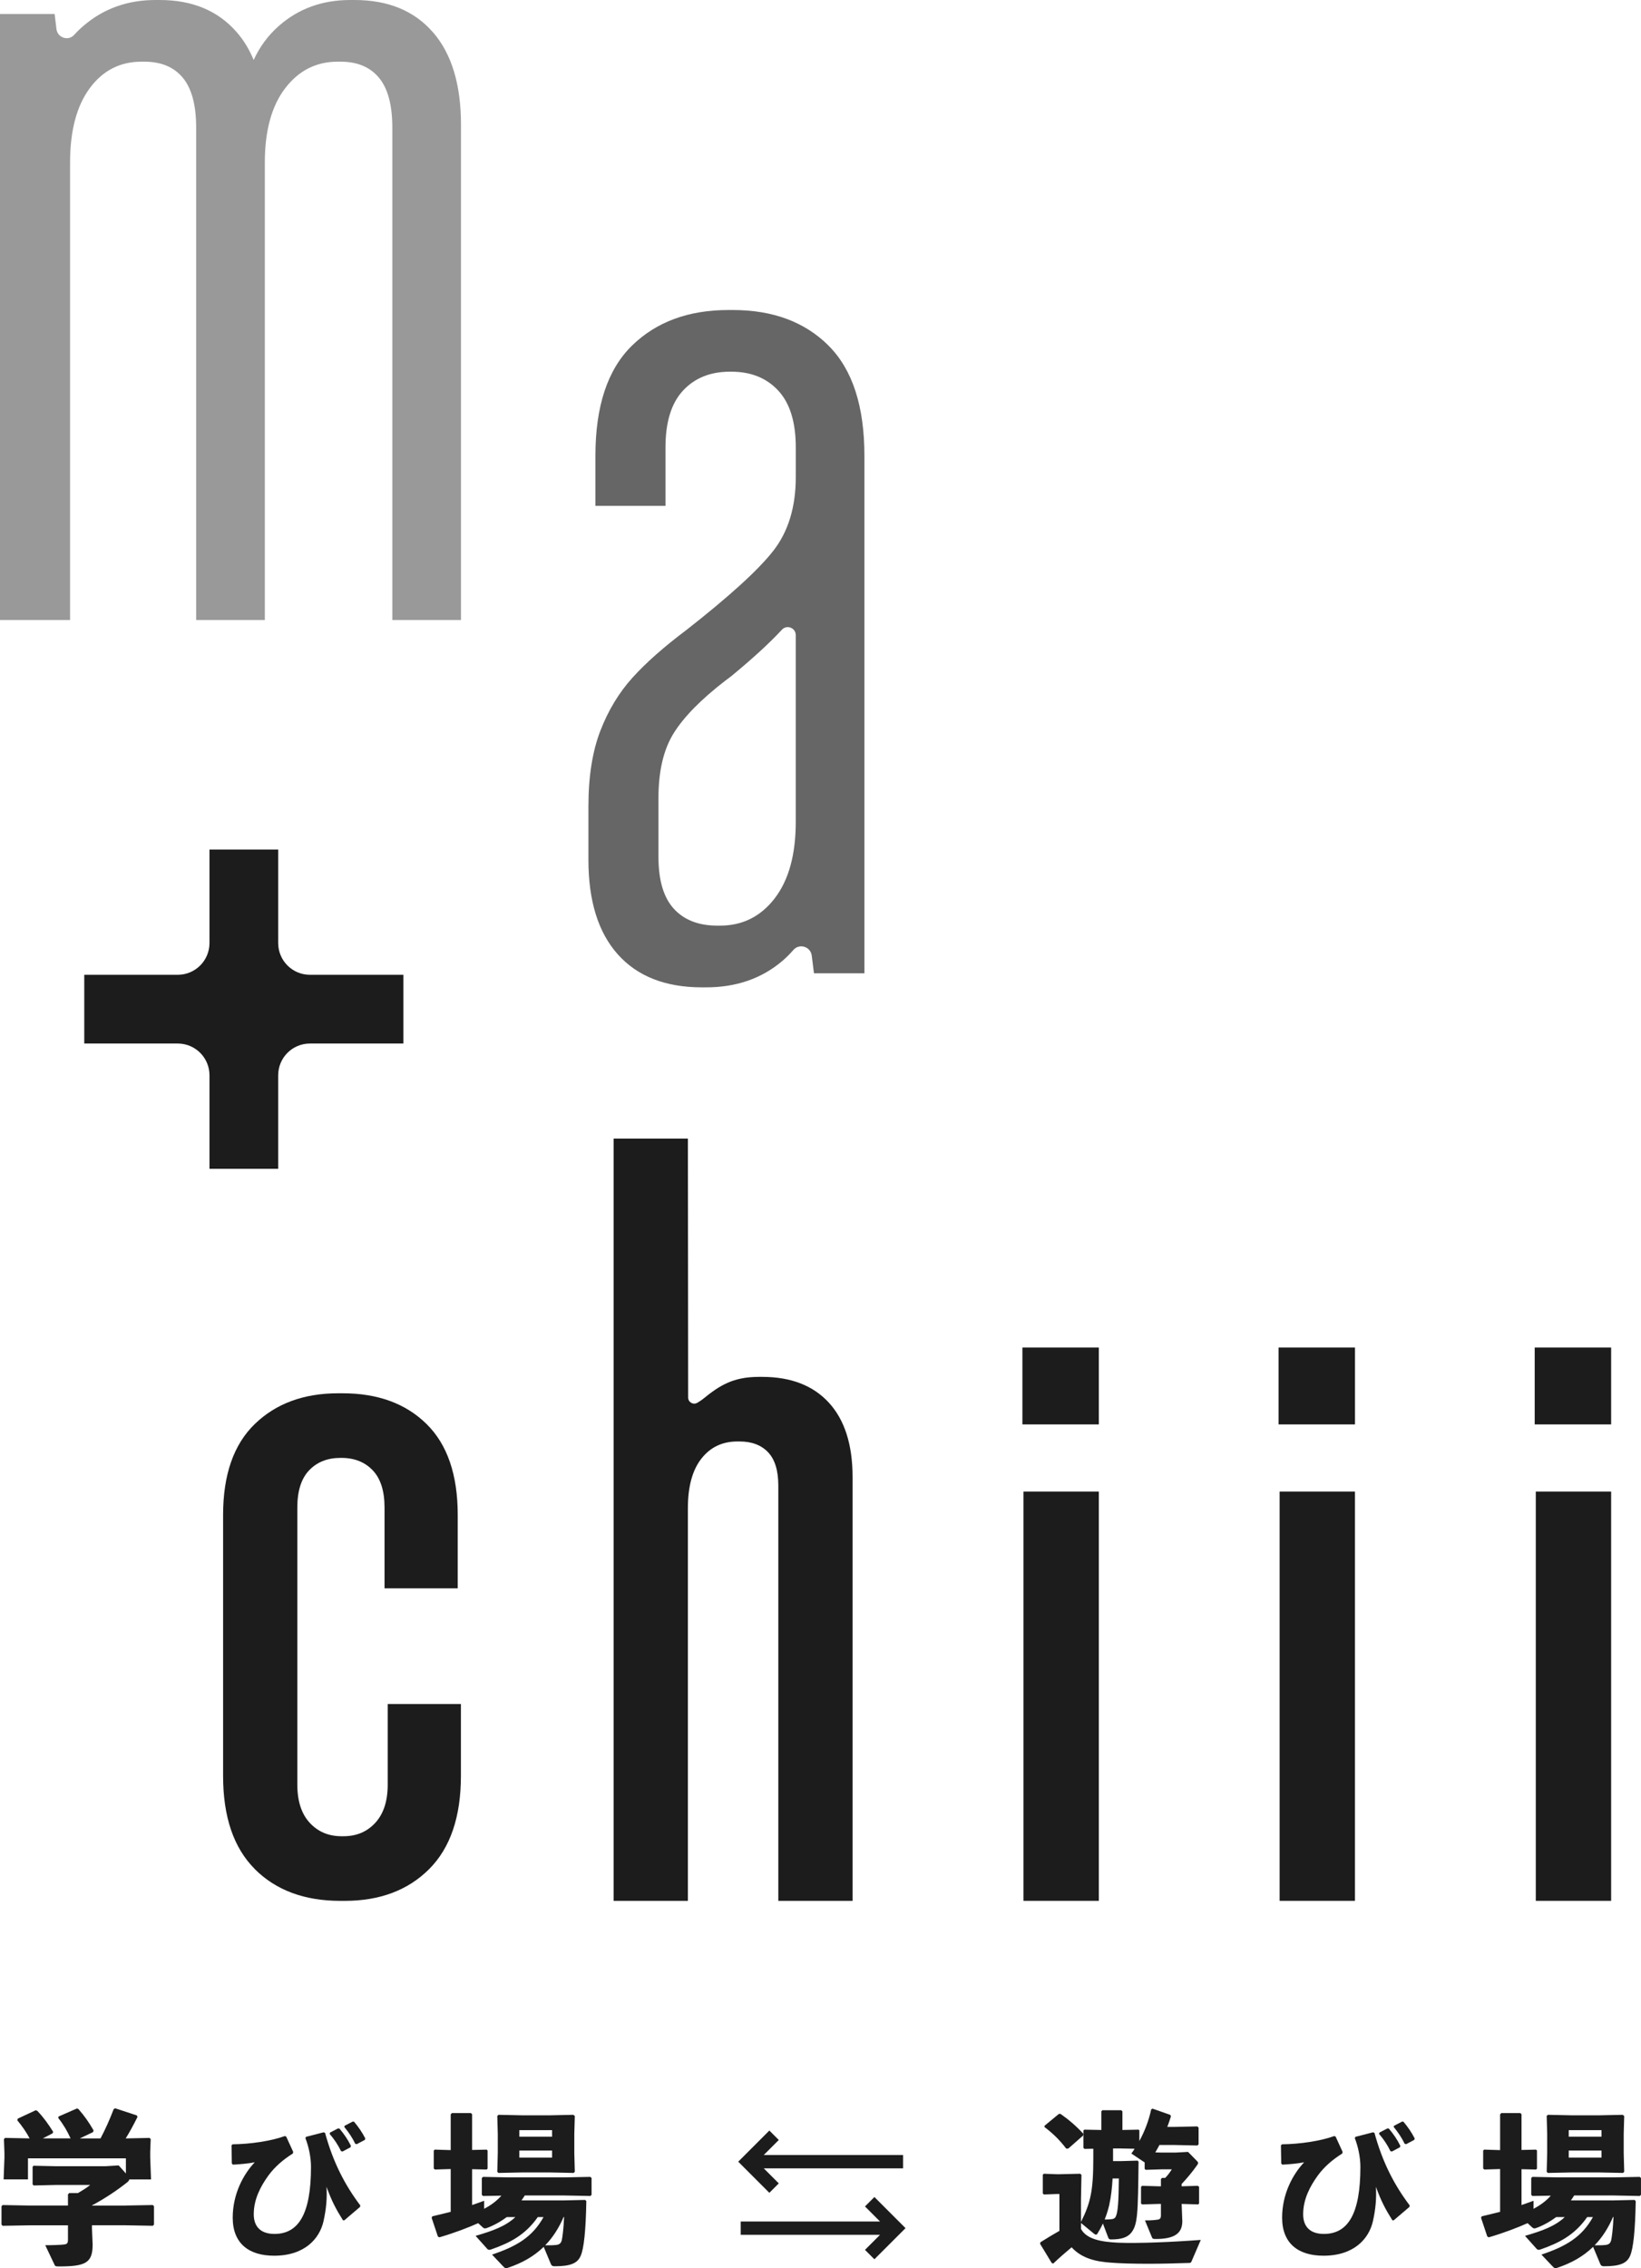
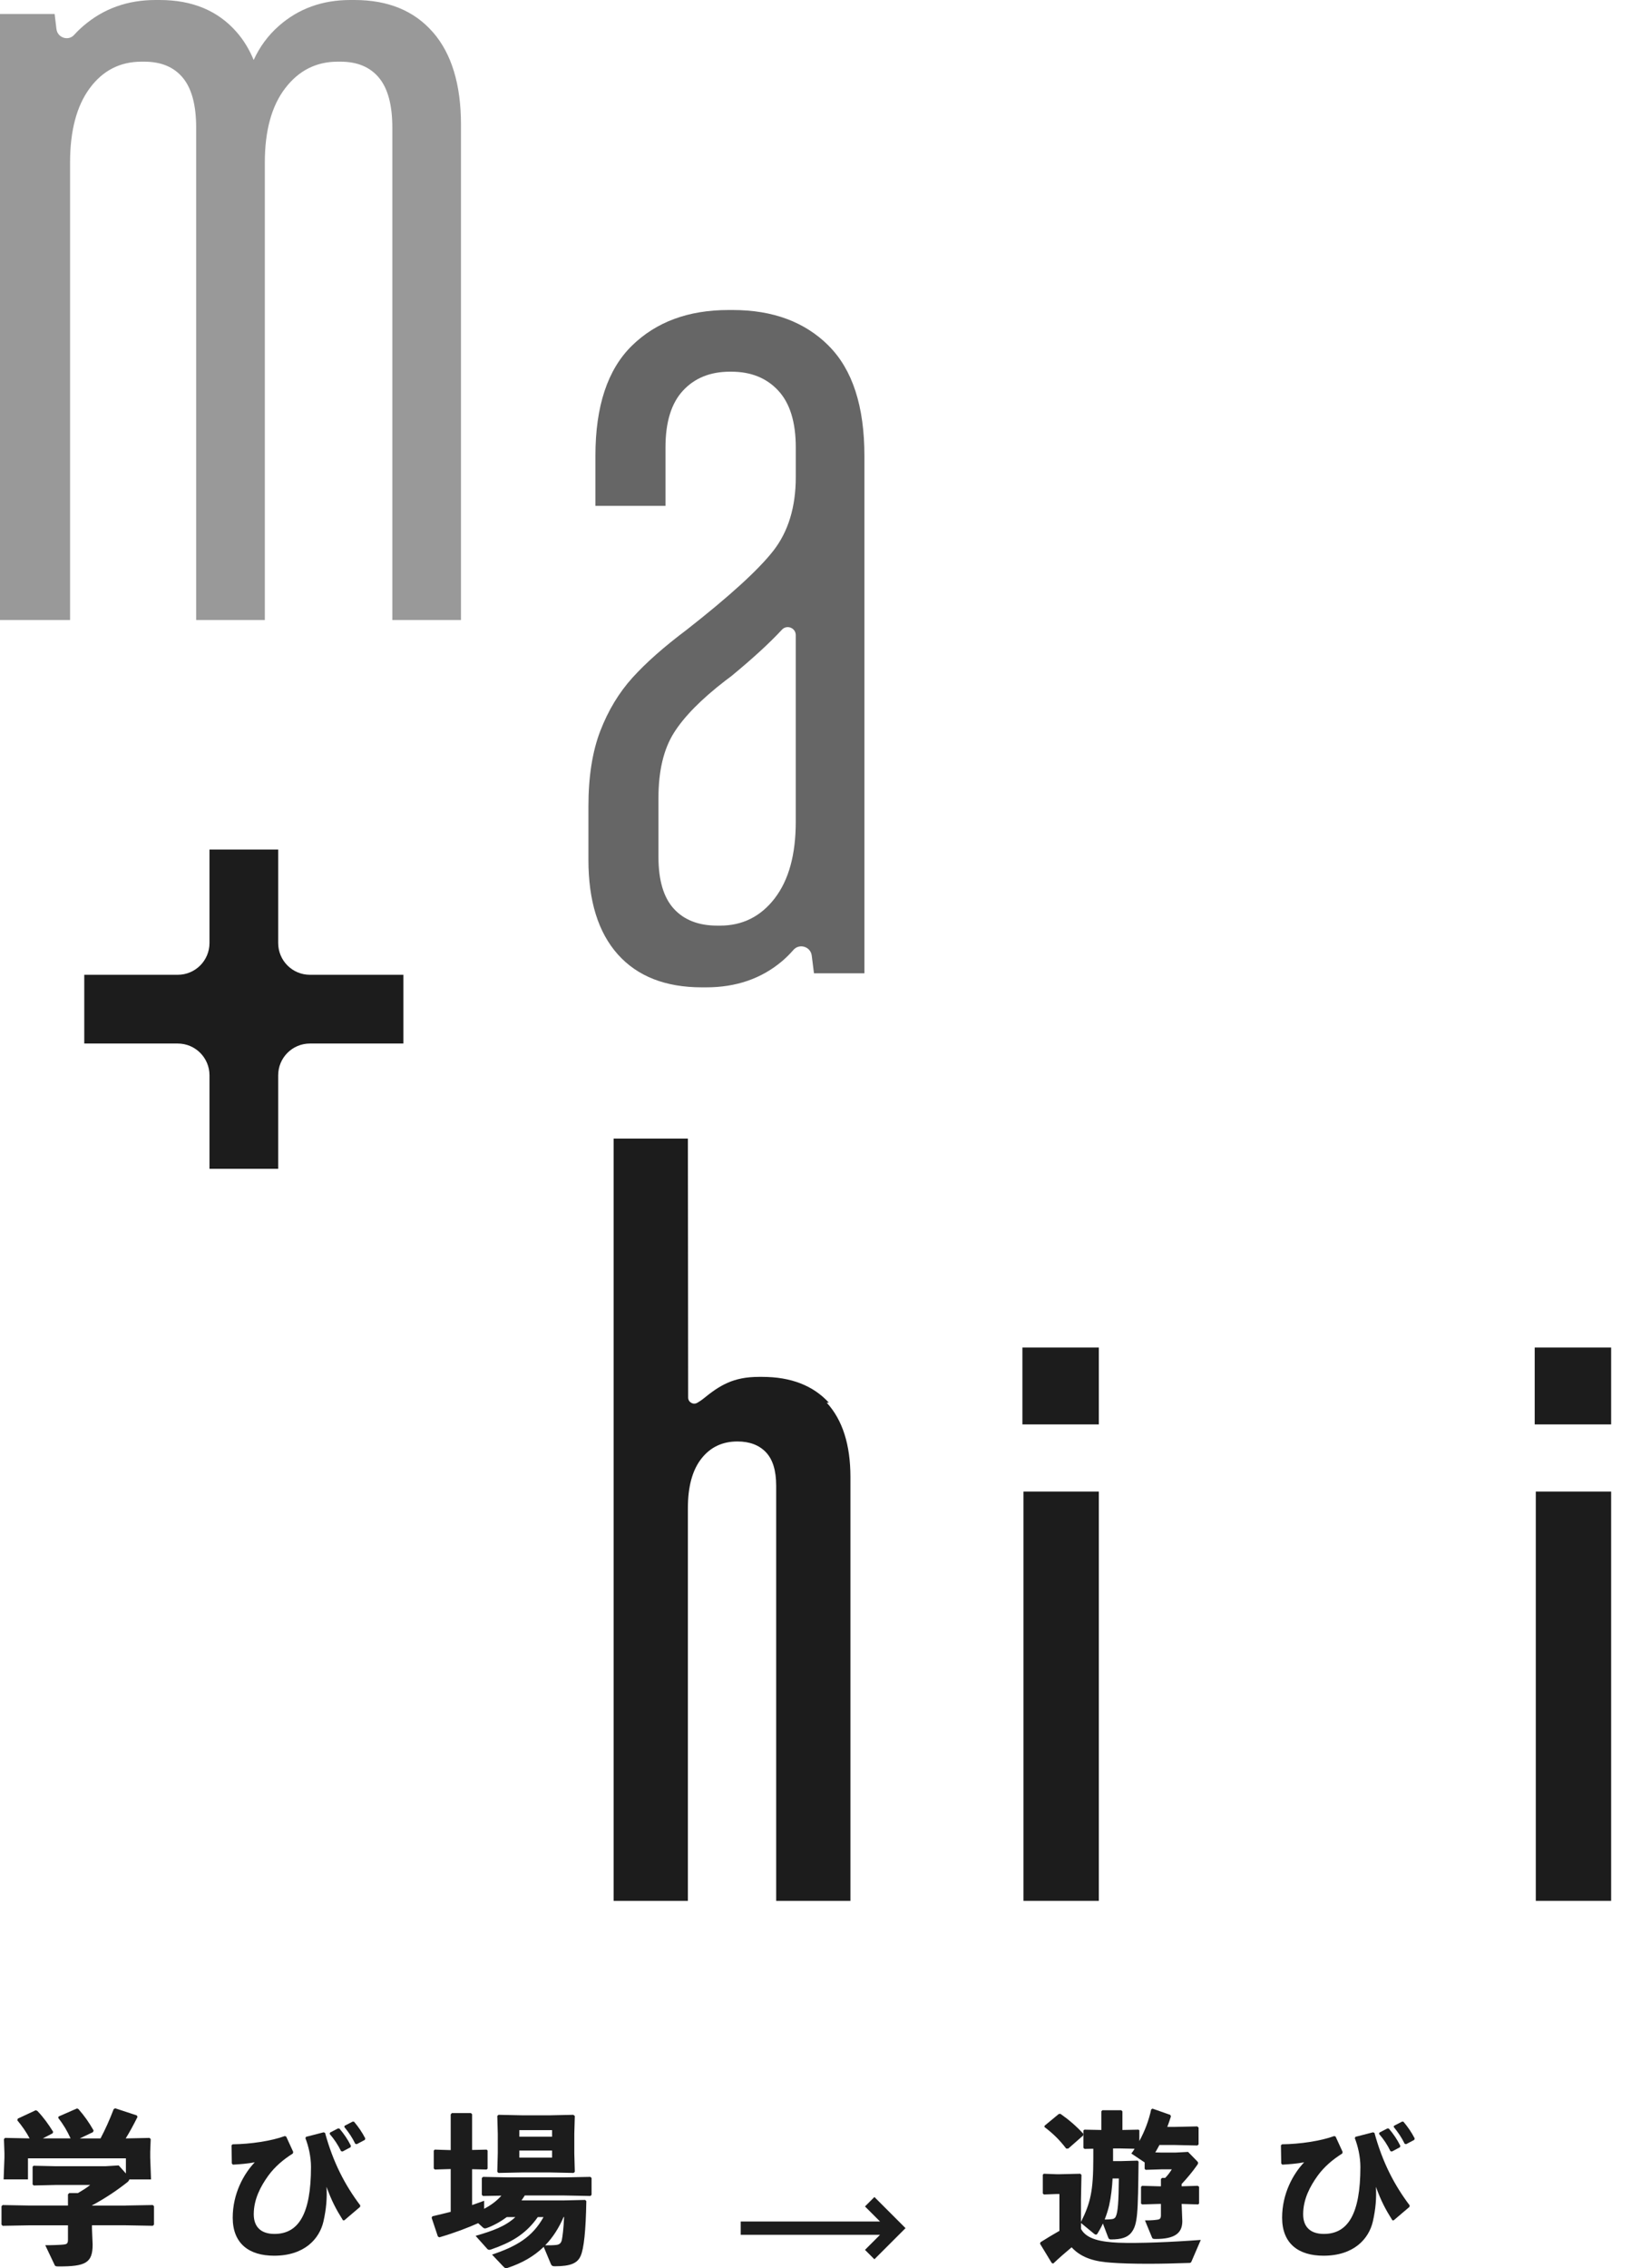
<svg xmlns="http://www.w3.org/2000/svg" id="_レイヤー_2" data-name="レイヤー 2" viewBox="0 0 665.39 919.4">
  <defs>
    <style>
      .cls-1 {
        fill: #1c1c1c;
      }

      .cls-1, .cls-2, .cls-3 {
        stroke-width: 0px;
      }

      .cls-2 {
        fill: #666;
      }

      .cls-3 {
        fill: #999;
      }
    </style>
  </defs>
  <g id="_レイヤー_2-2" data-name="レイヤー 2">
    <path class="cls-3" d="m175.54,13.07c-7.58-8.71-18.18-13.07-31.81-13.07h-1.7c-11.36,0-21.02,3.51-28.97,10.51-4.39,3.87-7.77,8.49-10.2,13.8-1.77-4.26-4.04-8.02-6.85-11.24C88.43,4.36,78.02,0,64.76,0h-1.7c-11.36,0-21.12,3.51-29.26,10.51-1.34,1.15-2.58,2.36-3.74,3.64-2.37,2.62-6.75,1.15-7.17-2.36l-.74-6.11H0v245.64h28.41V65.9c0-12.87,2.65-22.91,7.95-30.11,5.3-7.19,12.3-10.79,21.02-10.79h1.14c6.82,0,12.02,2.18,15.62,6.53,3.6,4.36,5.4,11.08,5.4,20.17v199.63h27.84V65.9c0-12.87,2.74-22.91,8.24-30.11,5.49-7.19,12.59-10.79,21.3-10.79h1.14c6.82,0,12.02,2.18,15.62,6.53,3.6,4.36,5.4,11.08,5.4,20.17v199.63h27.84V50.56c0-16.28-3.79-28.78-11.36-37.49Z" />
    <path class="cls-2" d="m336.02,140.15c-9.66-9.66-22.64-14.49-38.92-14.49h-1.7c-16.29,0-29.35,4.83-39.2,14.49-9.85,9.66-14.77,24.52-14.77,44.6v20.29h28.41v-23.7c0-10.23,2.36-17.9,7.1-23.01,4.73-5.11,11.08-7.67,19.03-7.67h.57c7.95,0,14.29,2.56,19.03,7.67,4.73,5.11,7.1,12.78,7.1,23.01v12.06c0,12.12-3.04,22.07-9.09,29.83-6.06,7.77-17.81,18.46-35.22,32.1-9.09,6.82-16.39,13.26-21.87,19.32-5.49,6.06-9.85,13.26-13.07,21.59-3.22,8.33-4.83,18.56-4.83,30.68v21.59c0,16.67,3.98,29.45,11.93,38.35,7.95,8.89,19.32,13.35,34.09,13.35h1.7c12.12,0,22.34-3.51,30.68-10.51,1.71-1.44,3.27-2.98,4.69-4.63,2.41-2.8,7-1.4,7.46,2.26l.91,7.19h20.45v-209.76c0-20.07-4.83-34.94-14.49-44.6Zm-21.87,223.96c-5.68,7.38-13.07,11.08-22.16,11.08h-1.14c-7.58,0-13.45-2.27-17.61-6.82-4.17-4.54-6.25-11.55-6.25-21.02v-23.86c0-10.98,2.08-19.79,6.25-26.42,4.16-6.62,11.17-13.72,21.02-21.3l2.27-1.7c8.71-7.19,15.53-13.44,20.45-18.75l.07-.08c2-2.16,5.61-.74,5.61,2.2v75.71c0,13.26-2.84,23.58-8.52,30.96Z" />
-     <path class="cls-1" d="m103.33,757.6c-8.59-8.58-12.87-21.17-12.87-37.75v-105.78c0-16.29,4.29-28.59,12.87-36.88,8.58-8.29,19.86-12.44,33.82-12.44h1.75c14.25,0,25.6,4.14,34.04,12.44,8.44,8.29,12.66,20.59,12.66,36.88v29.72h-29.68v-32.77c0-6.69-1.6-11.71-4.8-15.06-3.2-3.34-7.42-5.02-12.66-5.02h-.44c-5.24,0-9.46,1.68-12.66,5.02-3.2,3.35-4.8,8.37-4.8,15.06v112.33c0,6.7,1.67,11.86,5.02,15.49,3.34,3.64,7.64,5.45,12.87,5.45h.87c5.24,0,9.53-1.81,12.87-5.45,3.34-3.64,5.02-8.8,5.02-15.49v-32.64h29.68v29.15c0,16.58-4.3,29.17-12.87,37.75-8.59,8.58-20.01,12.88-34.26,12.88h-1.75c-14.55,0-26.12-4.3-34.7-12.88Z" />
    <rect class="cls-1" x="414.56" y="546.21" width="30.99" height="31.16" />
    <rect class="cls-1" x="415" y="604.58" width="30.55" height="165.9" />
-     <rect class="cls-1" x="518.43" y="546.21" width="30.99" height="31.16" />
-     <rect class="cls-1" x="518.86" y="604.58" width="30.55" height="165.9" />
    <rect class="cls-1" x="622.29" y="546.21" width="30.99" height="31.16" />
    <rect class="cls-1" x="622.73" y="604.58" width="30.55" height="165.9" />
-     <path class="cls-1" d="m336.1,568.57c-6.4-6.98-15.42-10.47-27.06-10.47h-1.31c-10.47,0-15.98,3.48-22.67,8.95-.55.45-1.42,1.03-2.36,1.57-1.66.94-3.71-.28-3.67-2.19l-.11-104.92h-30.11v308.97h30.11v-159.14c0-8.73,1.81-15.42,5.46-20.08,3.63-4.65,8.51-6.98,14.62-6.98h.87c4.94,0,8.8,1.46,11.57,4.37,2.76,2.91,4.15,7.42,4.15,13.53v168.3h30.11v-171.8c0-13.09-3.21-23.13-9.6-30.11Z" />
+     <path class="cls-1" d="m336.1,568.57c-6.4-6.98-15.42-10.47-27.06-10.47h-1.31c-10.47,0-15.98,3.48-22.67,8.95-.55.45-1.42,1.03-2.36,1.57-1.66.94-3.71-.28-3.67-2.19l-.11-104.92h-30.11v308.97h30.11v-159.14c0-8.73,1.81-15.42,5.46-20.08,3.63-4.65,8.51-6.98,14.62-6.98c4.94,0,8.8,1.46,11.57,4.37,2.76,2.91,4.15,7.42,4.15,13.53v168.3h30.11v-171.8c0-13.09-3.21-23.13-9.6-30.11Z" />
    <path class="cls-1" d="m163.57,395.12h-37.9c-7.11,0-12.87-5.76-12.87-12.87v-37.9h-27.86v37.9c0,7.11-5.76,12.87-12.87,12.87h-37.9v27.86h37.9c7.11,0,12.87,5.76,12.87,12.87v37.9h27.86v-37.9c0-7.11,5.76-12.87,12.87-12.87h37.9v-27.86Z" />
    <g>
      <g>
        <path class="cls-1" d="m50.9,893.98l11.07-.2.47.47v7.47l-.47.47-11.07-.2h-13.61v1.27l.27,6.54c0,7.47-2.87,8.87-13.74,8.87-1.33,0-1.47-.13-1.73-.73l-3.74-7.87c3.14,0,6.27-.13,7.41-.27,1.4-.13,1.8-.47,1.8-2v-5.8h-15.41l-11.07.2-.47-.47v-7.47l.47-.47,11.07.2h15.41v-4.54l.53-.53h3.54c1.8-1.07,3.47-2.07,4.94-3.27h-14.14l-8.74.2-.47-.4v-7.2l.4-.4,8.81.2h20.35l5.34-.33,2.93,3.27v-6.14H11.34v8.54H1.47l.33-8.81v-1.87l-.2-5.67.47-.47,9.94.2c-1.4-2.67-3.07-5-5-7.34l.2-.67,7.27-3.4.67.27c2.54,2.67,4.4,5.27,6.4,8.47l-.2.6-4,2.07h11.27c-1.4-3.07-2.93-5.67-5-8.27l.13-.6,7.47-3.27.6.27c2.4,2.74,4.2,5.27,6.14,8.67l-.27.67-5.34,2.54h8.41c1.93-3.67,3.6-7.34,5.34-11.88l.6-.33,8.74,2.87.33.6c-1.73,3.47-3.27,6.27-4.8,8.74l9.67-.2.47.47-.2,5.07v2.47l.33,8.81h-8.81c-.07.4-.33.73-.8,1.13-4.14,3.27-8.87,6.47-14.34,9.41v.07h13.61Z" />
        <path class="cls-1" d="m94.32,869.16c7.26-.06,15.83-1.37,21.13-3.33l.59.18,2.86,6.25-.18.66c-3.63,2.26-7.26,5.24-10,9.05-3.04,4.23-5.83,9.46-5.83,15.54,0,5.18,2.98,7.98,8.39,7.98,9.76,0,14.82-8.04,14.82-27.14,0-4.34-1.07-8.63-2.26-11.67l.24-.54,7.14-1.84.59.24c3.27,11.96,8.04,21.13,14.29,29.41l-.12.6-6.37,5.42h-.54c-2.86-4.58-4.58-7.8-6.67-13.57.24,4.41-.06,8.81-1.25,14.05-1.61,6.96-7.62,13.87-20,13.87-10.06,0-16.79-4.82-16.79-15.42,0-9.76,4.46-17.74,8.93-22.44-2.74.54-6.37.83-8.87.95l-.42-.48-.12-7.38.42-.36Zm39.52-4.76l3.21-1.67.59.06c1.85,2.2,3.33,4.34,4.64,6.96l-.12.6-3.27,1.73-.59-.12c-1.37-2.74-2.62-4.64-4.64-7.02l.18-.54Zm5.89-2.74l3.21-1.67h.6c1.84,2.2,3.21,4.17,4.58,6.79l-.18.59-3.27,1.73-.6-.12c-1.37-2.74-2.5-4.41-4.46-6.85l.12-.48Z" />
        <path class="cls-1" d="m191.44,893.78c1.6-.53,3.2-1.13,4.87-1.73v3.27c2.6-1.4,5-3.07,7-5.34l-7.47.13-.47-.47v-6.8l.47-.47,10.07.2h23.08l10.41-.2.47.47v6.8l-.47.47-10.41-.2h-16.21c-.4.67-.87,1.33-1.33,2h16.95l8.87-.2.47.47c-.2,12.01-1,19.28-2.27,22.15-1.27,3-4,4.27-10.54,4.27-.87,0-1.27-.2-1.6-1l-2.87-6.87c-4,3.87-8.81,6.6-14.68,8.54-.2.07-.4.13-.6.13-.4,0-.67-.27-1.13-.73l-4.54-4.8c9.94-3.33,16.34-7.07,20.88-15.21h-2.33c-5.07,7.27-11.34,10.47-18.81,13.08-.4.13-.67.2-.87.2-.4,0-.67-.2-1-.6l-4.54-5.07c6.94-2,12.14-3.87,16.14-7.61h-3.47c-2.54,1.87-5.54,3.54-8.21,4.47-.27.07-.47.13-.67.13-.27,0-.6-.13-1.07-.6l-1.67-1.53c-4.07,1.8-9.14,3.8-15.74,5.74l-.6-.33-2.54-7.61.33-.6c2.67-.6,5.07-1.2,7.41-1.8v-17.34l-6.4.2-.47-.4v-7.27l.4-.4,6.47.2v-14.48l.47-.53h7.74l.47.47v14.48l5.87-.13.4.33v7.4l-.4.33-5.87-.13v14.54Zm20.21-13.21l-9.54.2-.47-.47.2-7.54v-7.87l-.2-7.21.47-.47,9.54.2h11.41l9.41-.2.6.47-.2,7.21v7.87l.2,7.54-.47.47-9.54-.2h-11.41Zm12.21-17.15h-13.28v2.67h13.28v-2.67Zm-13.28,8.27v2.87h13.28v-2.87h-13.28Zm17.95,26.95c-1.8,4.2-4.27,8.21-7.47,11.47,1.67,0,3.07,0,4.34-.13,1.33-.13,2.07-.6,2.4-2,.27-1.2.73-4.67.93-9.34h-.2Z" />
      </g>
      <g>
        <path class="cls-1" d="m438.32,903.45c2.27,4.27,8.34,5.27,15.08,5.6,8.27.33,22.01-.27,33.49-1.13l-3.74,8.67c-.27.67-.47.67-1.2.67-5.54.2-11.14.33-16.28.33-5.87,0-11.27-.13-15.48-.47-5.6-.4-11.47-1.6-15.68-6.2-2.4,2-4.94,4.2-7.47,6.6l-.6-.27-4.74-7.8.2-.6c2.87-1.8,5.2-3.2,7.67-4.6v-14.94h-1.07l-5.2.2-.47-.4v-7.61l.4-.4,5.27.2h.93l8.61-.2.47.47-.2,10.01v9.07c3.87-7.74,5-12.61,5-25.75v-3.94l-3.54.07-.47-.4v-7.07l.4-.33,6.87.13v-7.54l.4-.47h7.67l.47.47v7.54l6.54-.13.33.27v4.34c2.27-4.14,3.87-8.47,4.8-12.81l.53-.33,7.21,2.54.27.6c-.47,1.47-.93,2.87-1.47,4.27h3.14l9.01-.2.53.47v6.8l-.47.47-9.07-.2h-6.34c-.53,1-1.07,2-1.67,3l2.54.07h5.6l5.14-.27,3.6,3.67c.33.33.47.53.47.8,0,.33-.2.67-.67,1.27-1.6,2.27-3.74,4.87-6,7.27v.93l6.54-.2.53.4v6.74l-.33.4-6.74-.2.27,7c0,5-3.27,7.21-10.81,7.21-1.2,0-1.27-.13-1.53-.73l-2.8-6.8c2.8,0,3.87-.13,4.87-.27,1.2-.13,1.6-.47,1.6-1.87v-4.54h-.8l-6.8.2-.47-.33v-6.74l.4-.47,6.87.2h.8v-2.94l.47-.47h1.27c1.07-1.07,2-2.4,2.67-3.47h-4.14l-6.47.2-.4-.4v-2.6l-5.4-3.6c.47-.6.93-1.27,1.33-1.94l-6.27-.13h-2.47v5.14h3.07l6.87-.2.4.4c-.27,21.08-.27,25.55-3.07,28.95-1.47,1.74-3.87,2.6-8.07,2.6-.73,0-.93-.2-1.2-.87l-2.13-5.6c-.6,1.4-1.33,2.67-2.13,4-.2.33-.47.53-.67.53s-.47-.13-.73-.33l-5.34-4.4v2.4Zm-5.14-32.56h-.87c-2.74-3.6-5.47-6.2-8.81-8.74l.07-.53,5.74-4.74.67-.07c3.33,2.33,6.47,5,9.27,8.07l-.07.73-6,5.27Zm17.95,12.14c-.2,3.67-.6,7.34-1.4,10.94-.47,1.93-1.07,3.8-1.8,5.67.87,0,1.47,0,2.07-.07,1.27-.07,1.93-.2,2.4-1.07.87-1.74,1.2-5.94,1.27-15.48h-2.54Z" />
        <path class="cls-1" d="m519.83,869.16c7.26-.06,15.83-1.37,21.13-3.33l.59.18,2.86,6.25-.18.66c-3.63,2.26-7.26,5.24-10,9.05-3.04,4.23-5.83,9.46-5.83,15.54,0,5.18,2.98,7.98,8.39,7.98,9.76,0,14.82-8.04,14.82-27.14,0-4.34-1.07-8.63-2.26-11.67l.24-.54,7.14-1.84.59.24c3.27,11.96,8.04,21.13,14.29,29.41l-.12.6-6.37,5.42h-.54c-2.86-4.58-4.58-7.8-6.67-13.57.24,4.41-.06,8.81-1.25,14.05-1.61,6.96-7.62,13.87-20,13.87-10.06,0-16.79-4.82-16.79-15.42,0-9.76,4.46-17.74,8.93-22.44-2.74.54-6.37.83-8.87.95l-.42-.48-.12-7.38.42-.36Zm39.52-4.76l3.21-1.67.59.06c1.85,2.2,3.33,4.34,4.64,6.96l-.12.6-3.27,1.73-.59-.12c-1.37-2.74-2.62-4.64-4.64-7.02l.18-.54Zm5.89-2.74l3.21-1.67h.6c1.84,2.2,3.21,4.17,4.58,6.79l-.18.59-3.27,1.73-.6-.12c-1.37-2.74-2.5-4.41-4.46-6.85l.12-.48Z" />
-         <path class="cls-1" d="m616.95,893.78c1.6-.53,3.2-1.13,4.87-1.73v3.27c2.6-1.4,5-3.07,7-5.34l-7.47.13-.47-.47v-6.8l.47-.47,10.07.2h23.08l10.41-.2.47.47v6.8l-.47.47-10.41-.2h-16.21c-.4.67-.87,1.33-1.33,2h16.95l8.87-.2.47.47c-.2,12.01-1,19.28-2.27,22.15-1.27,3-4,4.27-10.54,4.27-.87,0-1.27-.2-1.6-1l-2.87-6.87c-4,3.87-8.81,6.6-14.68,8.54-.2.07-.4.13-.6.13-.4,0-.67-.27-1.13-.73l-4.54-4.8c9.94-3.33,16.34-7.07,20.88-15.21h-2.33c-5.07,7.27-11.34,10.47-18.81,13.08-.4.13-.67.2-.87.2-.4,0-.67-.2-1-.6l-4.54-5.07c6.94-2,12.14-3.87,16.14-7.61h-3.47c-2.54,1.87-5.54,3.54-8.21,4.47-.27.07-.47.13-.67.13-.27,0-.6-.13-1.07-.6l-1.67-1.53c-4.07,1.8-9.14,3.8-15.74,5.74l-.6-.33-2.54-7.61.33-.6c2.67-.6,5.07-1.2,7.41-1.8v-17.34l-6.4.2-.47-.4v-7.27l.4-.4,6.47.2v-14.48l.47-.53h7.74l.47.47v14.48l5.87-.13.4.33v7.4l-.4.33-5.87-.13v14.54Zm20.21-13.21l-9.54.2-.47-.47.2-7.54v-7.87l-.2-7.21.47-.47,9.54.2h11.41l9.41-.2.6.47-.2,7.21v7.87l.2,7.54-.47.47-9.54-.2h-11.41Zm12.21-17.15h-13.28v2.67h13.28v-2.67Zm-13.28,8.27v2.87h13.28v-2.87h-13.28Zm17.95,26.95c-1.8,4.2-4.27,8.21-7.47,11.47,1.67,0,3.07,0,4.34-.13,1.33-.13,2.07-.6,2.4-2,.27-1.2.73-4.67.93-9.34h-.2Z" />
      </g>
      <g>
-         <polygon class="cls-1" points="315.78 885.01 309.68 878.91 366.17 878.91 366.17 873.51 309.68 873.51 315.78 867.41 311.96 863.59 299.34 876.21 311.96 888.83 315.78 885.01" />
        <polygon class="cls-1" points="354.55 890.53 350.73 894.35 356.83 900.45 300.34 900.45 300.34 905.85 356.83 905.85 350.73 911.95 354.55 915.77 367.17 903.15 354.55 890.53" />
      </g>
    </g>
  </g>
</svg>